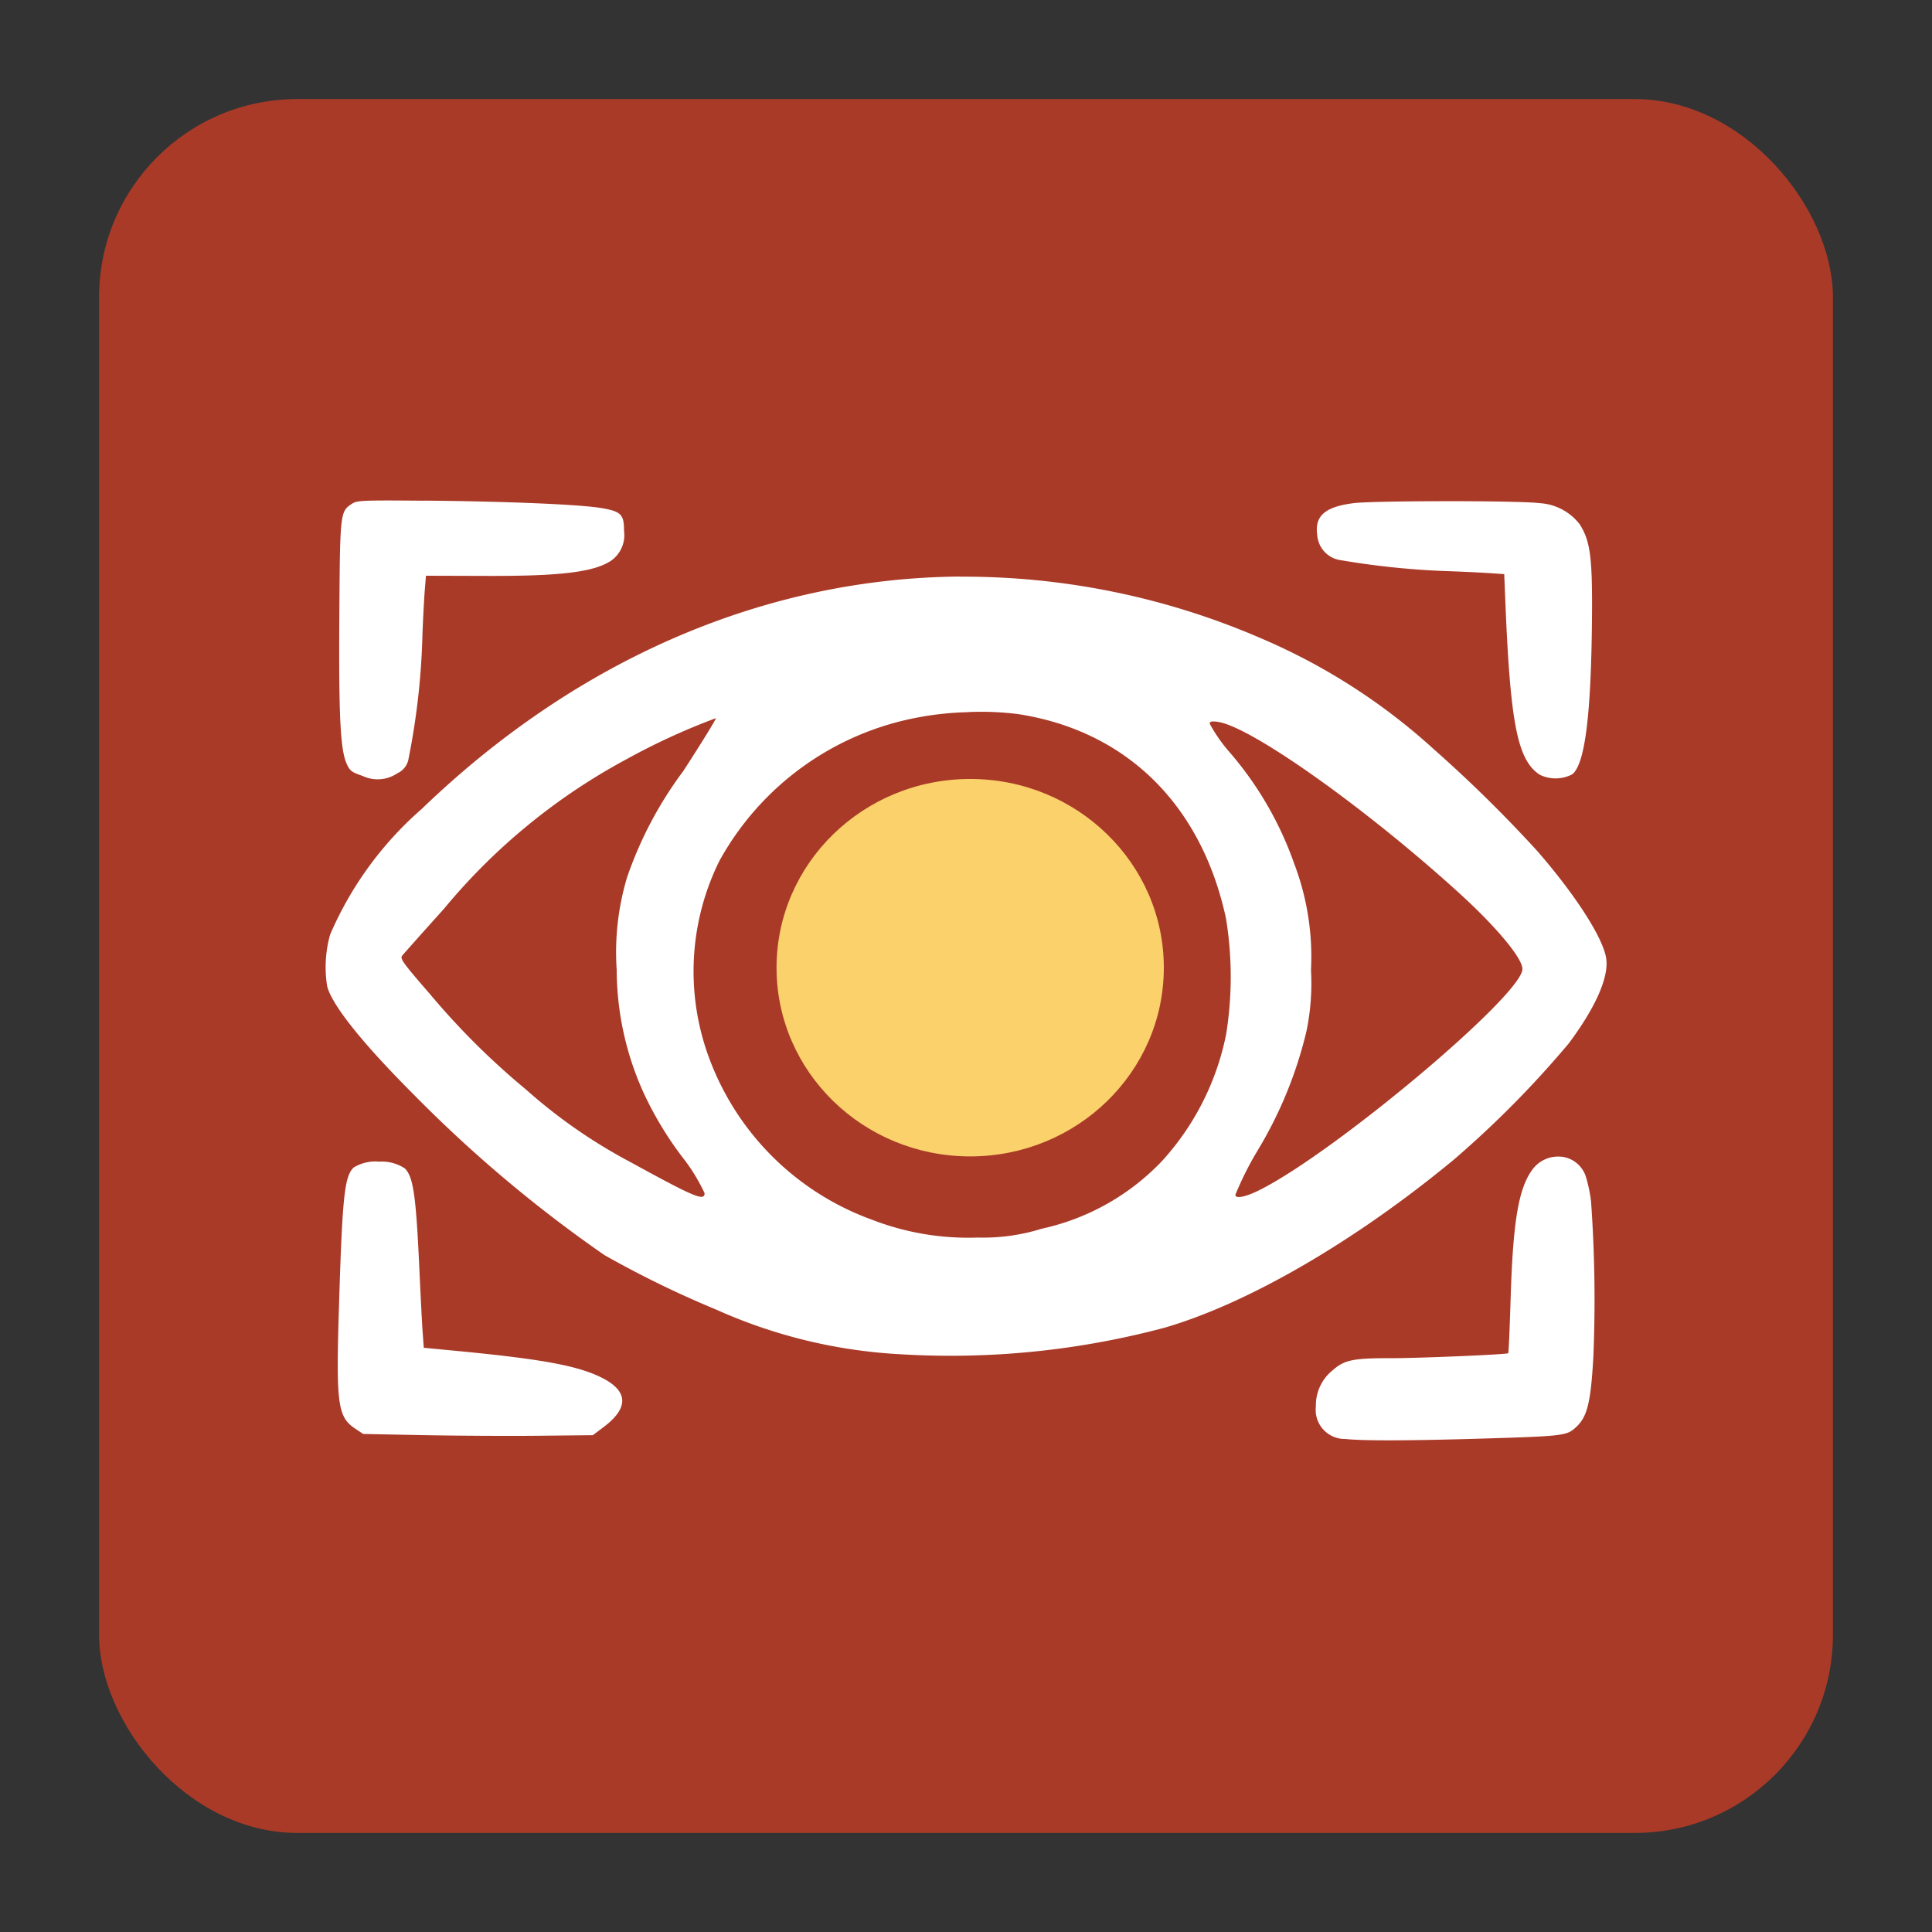
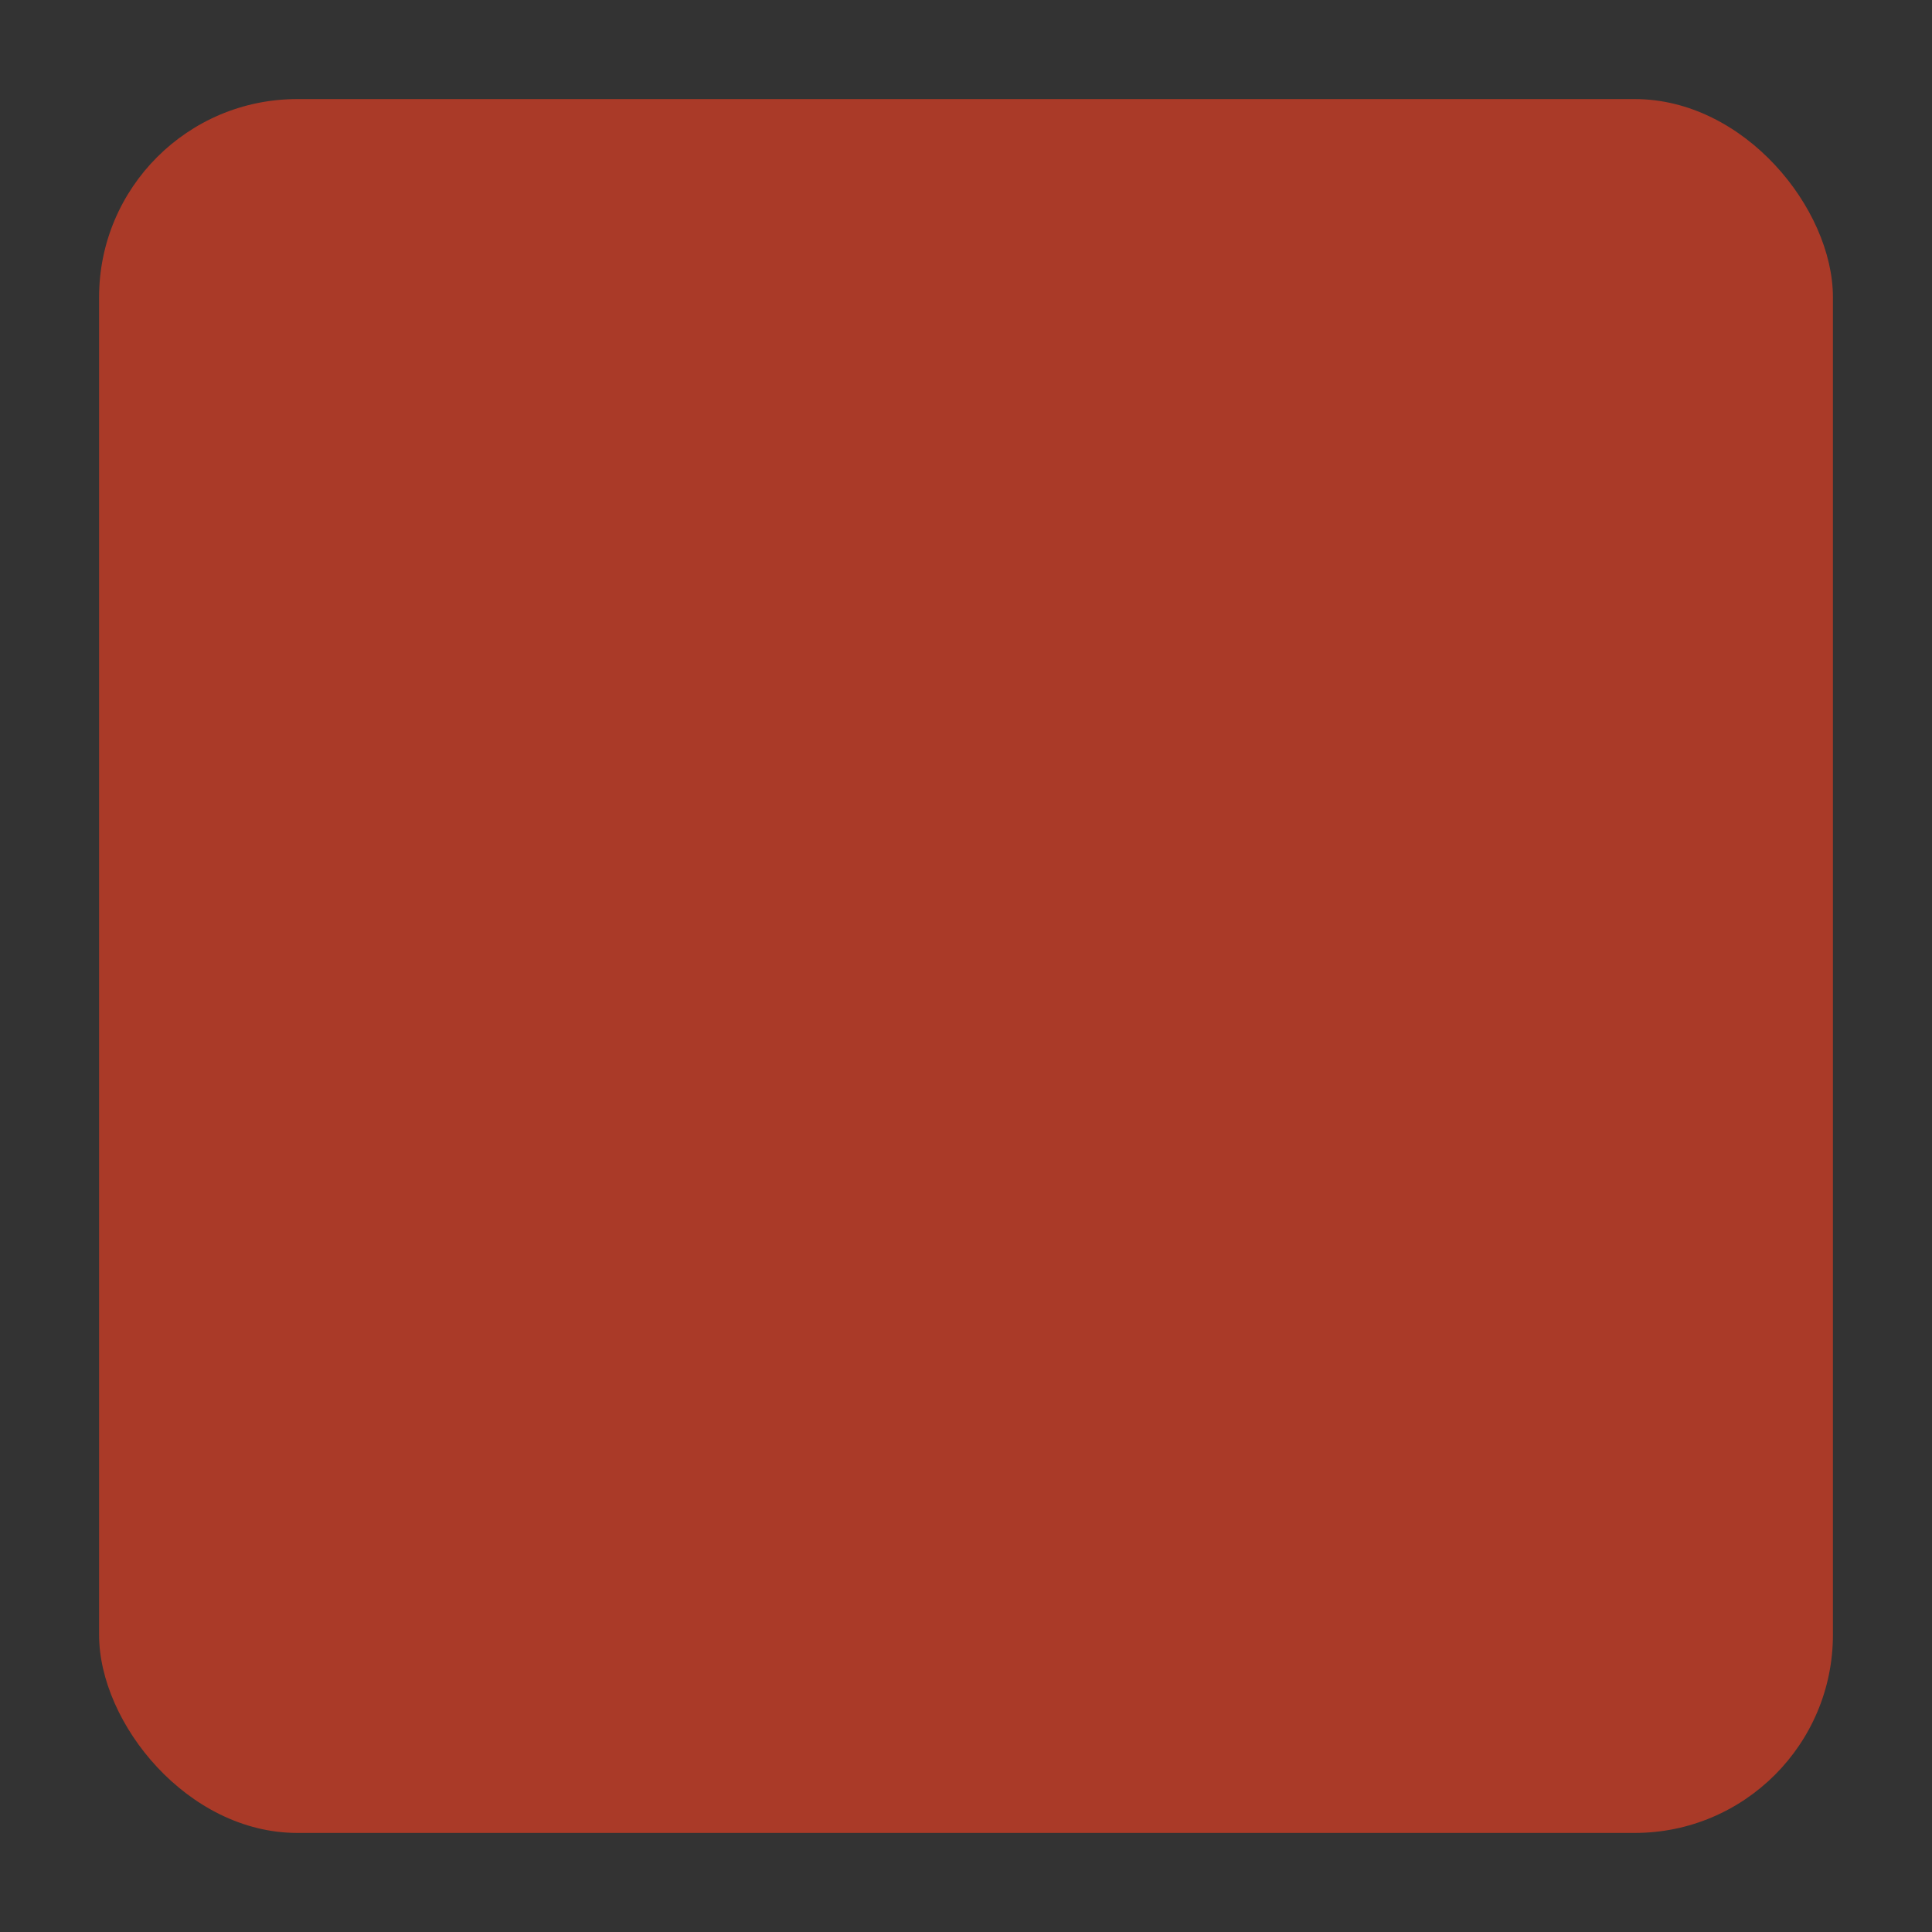
<svg xmlns="http://www.w3.org/2000/svg" width="78" height="78" viewBox="0 0 78 78">
  <rect x="0" y="0" width="78" height="78" fill="#333333" stroke="none" />
  <defs>
    <clipPath id="a">
      <rect width="78" height="78" transform="translate(0 -0.18)" fill="#f6f6f6" />
    </clipPath>
  </defs>
  <g transform="translate(0 0.18)" clip-path="url(#a)">
    <g transform="translate(4 4)">
      <rect width="70" height="70" rx="8" transform="translate(0 -0.18)" fill="#aa3a28" />
-       <ellipse cx="7.818" cy="7.619" rx="7.818" ry="7.619" transform="translate(27.351 27.269)" fill="#fad16b" />
-       <path d="M4.565,772.885c-2.5-.021-2.719-.013-2.924.123-.479.313-.483.355-.51,4.538-.026,4.038.039,5.377.294,5.953.13.295.2.344.652.5a1.418,1.418,0,0,0,1.4-.112.79.79,0,0,0,.453-.61,29.155,29.155,0,0,0,.557-5.018c.026-.655.068-1.45.094-1.768l.047-.577,2.352.007c3.067.013,4.41-.149,5.116-.61a1.262,1.262,0,0,0,.529-1.208c0-.664-.118-.785-.912-.921-.851-.146-3.844-.272-7.146-.3Zm41.3.02c-1.676,0-3.365.026-3.786.079-1.154.145-1.581.518-1.467,1.286a1.1,1.1,0,0,0,.962,1.018,32.332,32.332,0,0,0,4.03.43c.7.024,1.559.064,1.913.088l.644.043.052,1.284c.2,4.779.492,6.229,1.377,6.812a1.451,1.451,0,0,0,1.315-.013c.523-.411.773-2.446.8-6.507.013-2.272-.076-2.929-.5-3.592a2.206,2.206,0,0,0-1.632-.85c-.369-.052-2.032-.079-3.708-.079Zm-19.691,3.042c-7.772.068-15.374,3.268-21.715,9.381a14.135,14.135,0,0,0-3.7,5.074,4.88,4.88,0,0,0-.121,2.079c.191.76,1.411,2.29,3.477,4.36a53.826,53.826,0,0,0,7.718,6.5,41.082,41.082,0,0,0,4.524,2.206,20.81,20.81,0,0,0,7.381,1.795,33.517,33.517,0,0,0,10.714-1.07c3.372-.981,7.694-3.492,11.668-6.779a40.634,40.634,0,0,0,4.648-4.7c1.086-1.456,1.625-2.682,1.509-3.434-.128-.829-1.241-2.561-2.784-4.333a54.717,54.717,0,0,0-4.166-4.1,24.814,24.814,0,0,0-6.957-4.474,30.214,30.214,0,0,0-12.2-2.5Zm.358,5.471a11.766,11.766,0,0,1,2.008.083c4.366.674,7.4,3.656,8.388,8.251a14.615,14.615,0,0,1,.006,4.672,10.7,10.7,0,0,1-2.587,5.117,9.471,9.471,0,0,1-4.857,2.735,7.911,7.911,0,0,1-2.577.357A10.765,10.765,0,0,1,22.6,801.9a11,11,0,0,1-6.674-6.9,10.059,10.059,0,0,1,.547-7.57,11.572,11.572,0,0,1,8.012-5.794,12.385,12.385,0,0,1,2.041-.214Zm-10.2.246c.024.023-.569.986-1.318,2.14a15.653,15.653,0,0,0-2.271,4.3,10.553,10.553,0,0,0-.414,3.725,12.082,12.082,0,0,0,1.107,5.006,14.039,14.039,0,0,0,1.672,2.717,7.434,7.434,0,0,1,.769,1.29c0,.336-.4.168-3.016-1.267a21.348,21.348,0,0,1-4.2-2.923A29.98,29.98,0,0,1,4.787,792.8c-1.086-1.251-1.214-1.427-1.119-1.547.059-.074.813-.921,1.678-1.882a24.792,24.792,0,0,1,7.4-6.061,26.8,26.8,0,0,1,3.591-1.647Zm20.007.14a.766.766,0,0,1,.253.009c1.324.178,5.973,3.474,9.762,6.924,1.5,1.366,2.541,2.617,2.541,3.055,0,1.044-7.542,7.385-10.61,8.922-.567.284-.979.365-.979.195a12.963,12.963,0,0,1,.913-1.815,16.8,16.8,0,0,0,1.963-4.816,9.563,9.563,0,0,0,.177-2.446,10.581,10.581,0,0,0-.68-4.3A13.948,13.948,0,0,0,37,782.955a6.375,6.375,0,0,1-.728-1.062.079.079,0,0,1,.064-.089Zm14.122,17.566a1.283,1.283,0,0,0-1.179.542c-.542.748-.766,2.082-.861,5.121-.037,1.237-.08,2.258-.1,2.27-.064.052-3.639.205-4.774.2-1.493,0-1.84.072-2.31.486a1.818,1.818,0,0,0-.681,1.463,1.175,1.175,0,0,0,1.187,1.313c.7.076,2.458.073,5.239-.007,3.577-.106,3.687-.118,4.064-.457.469-.424.61-.995.714-2.875a55.717,55.717,0,0,0-.095-6.259,5.735,5.735,0,0,0-.22-1.027,1.172,1.172,0,0,0-.988-.773Zm-47.713.2a1.672,1.672,0,0,0-1.035.234c-.377.354-.461,1.153-.6,5.72-.118,3.83-.046,4.357.653,4.82l.329.219,2.427.047c1.335.025,3.421.038,4.635.025l2.207-.023.437-.329c1.062-.8,1-1.5-.2-2.052-.96-.443-2.4-.7-5.661-1.014l-1.4-.134-.047-.642c-.025-.353-.082-1.464-.128-2.468-.137-3.03-.245-3.787-.589-4.13a1.682,1.682,0,0,0-1.028-.274Z" transform="translate(8.569 -756.85)" fill="#fff" />
    </g>
  </g>
</svg>